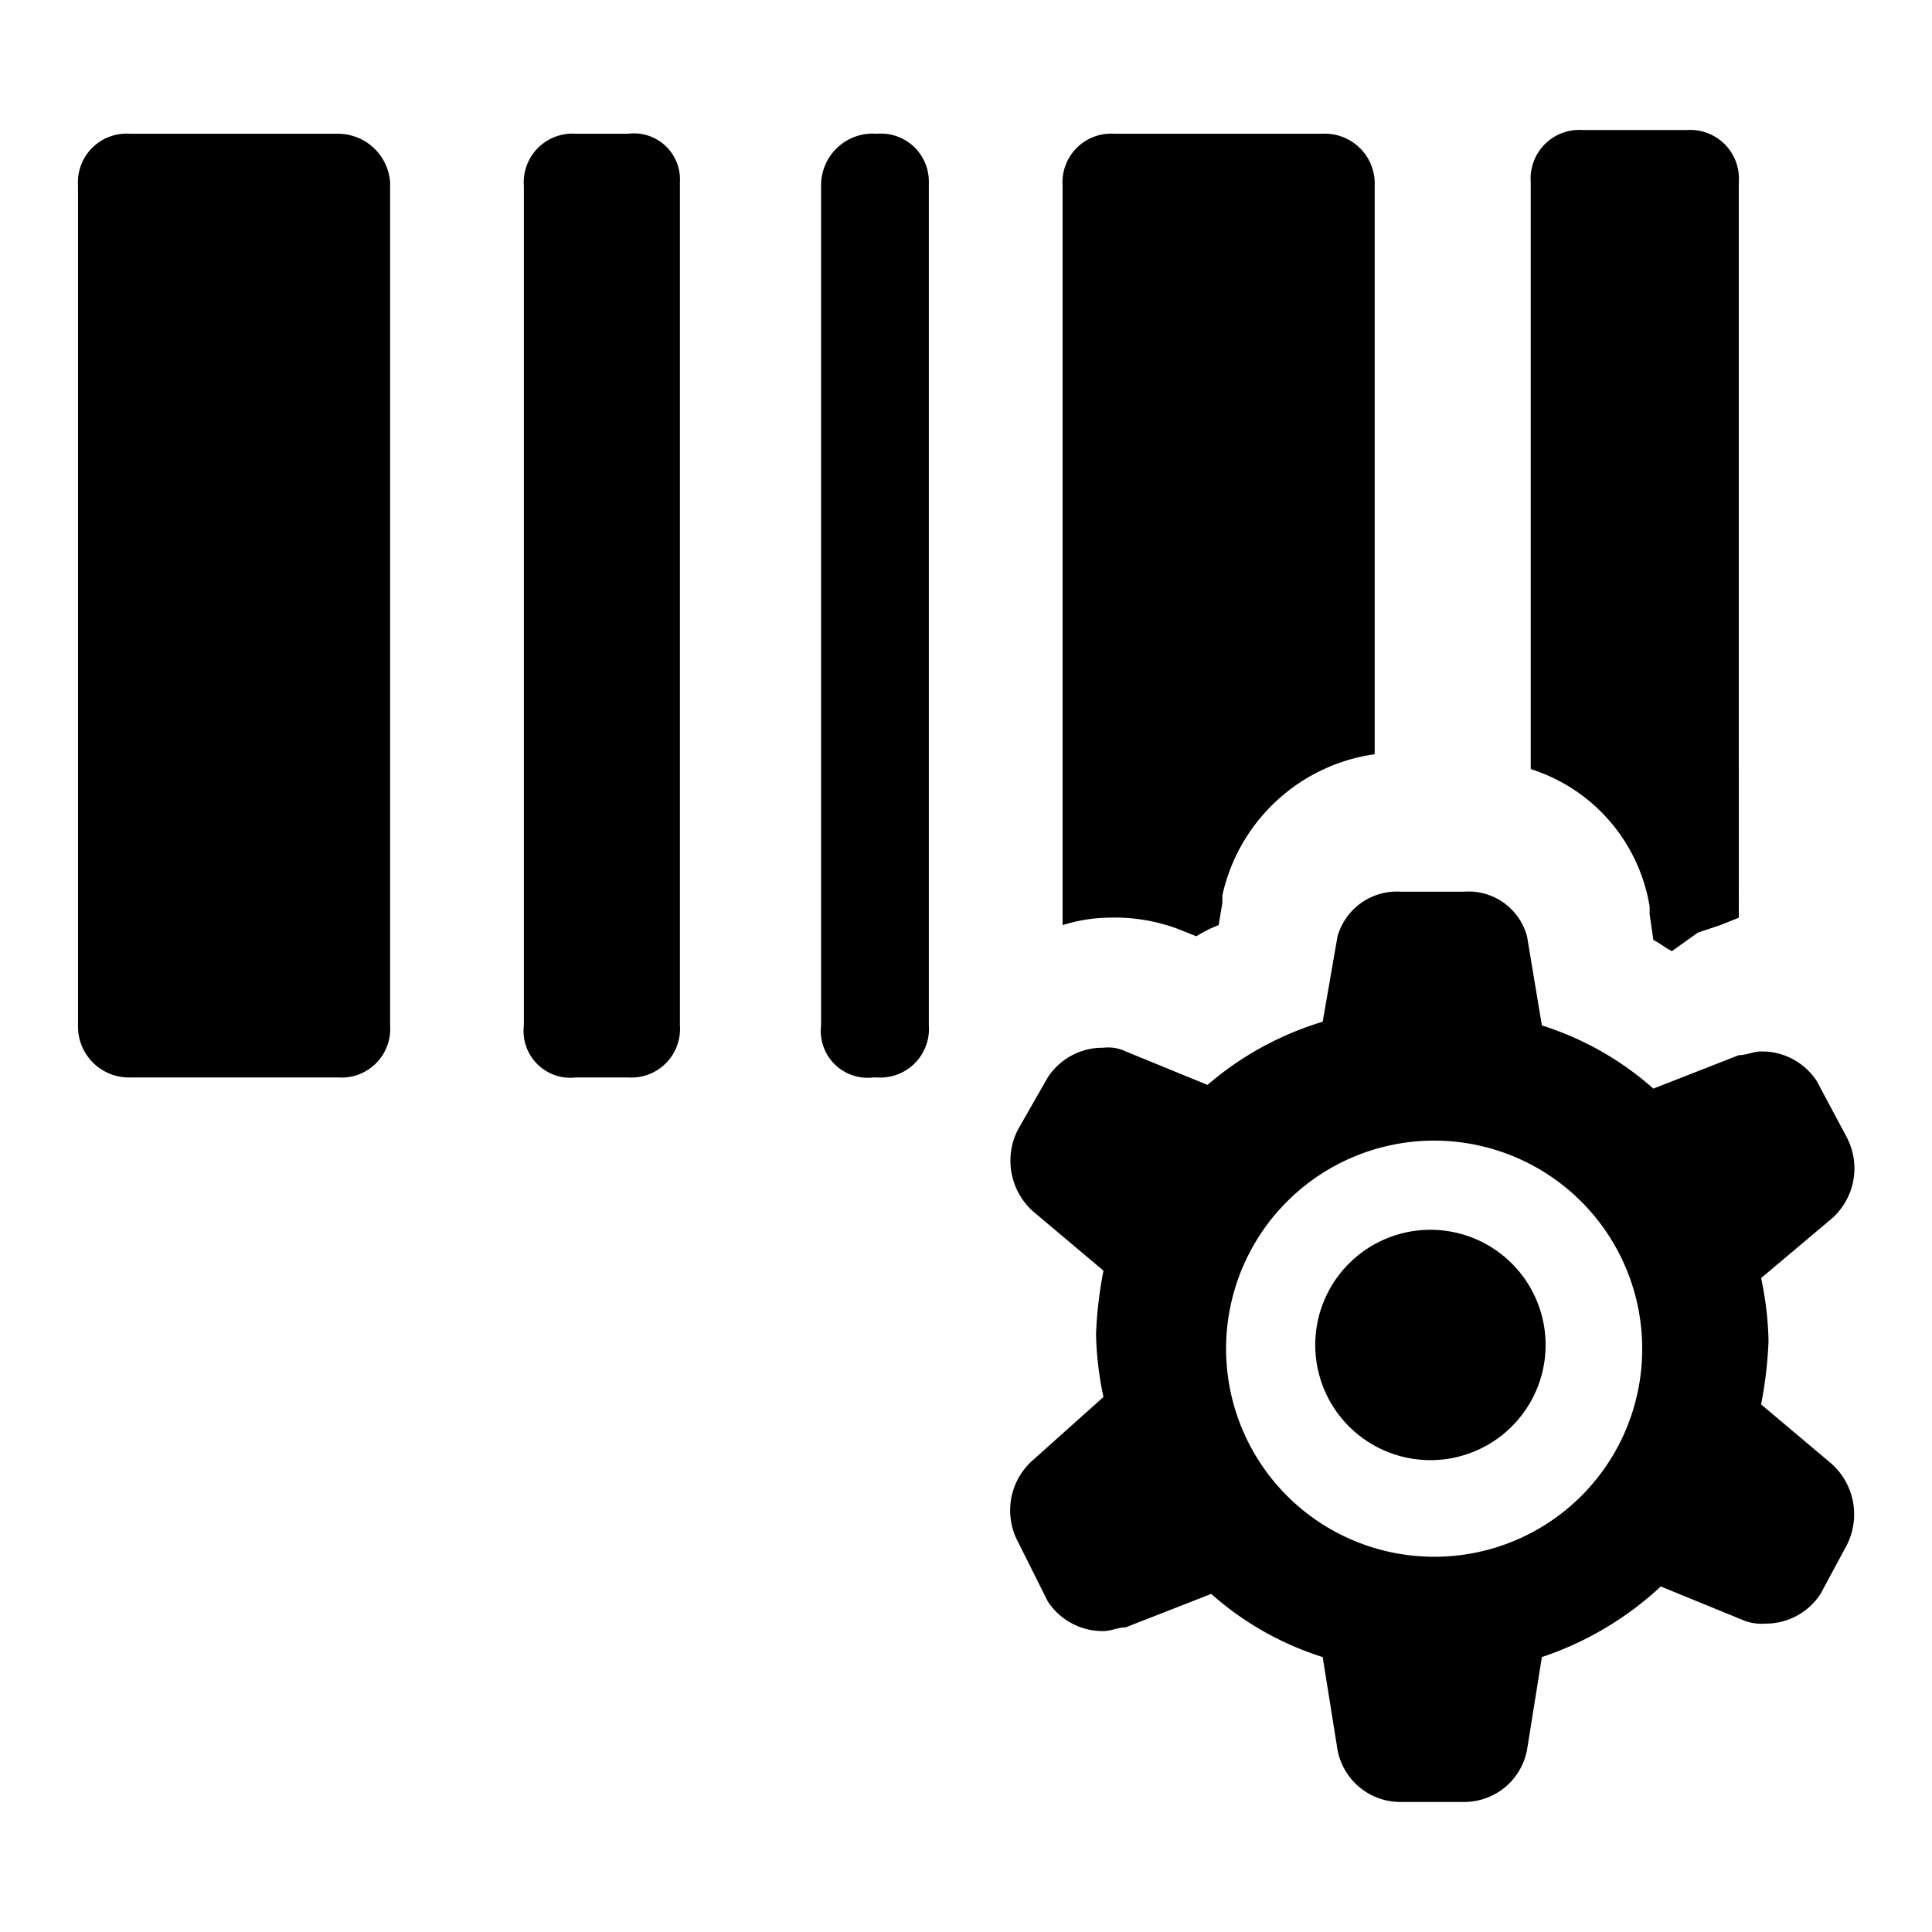
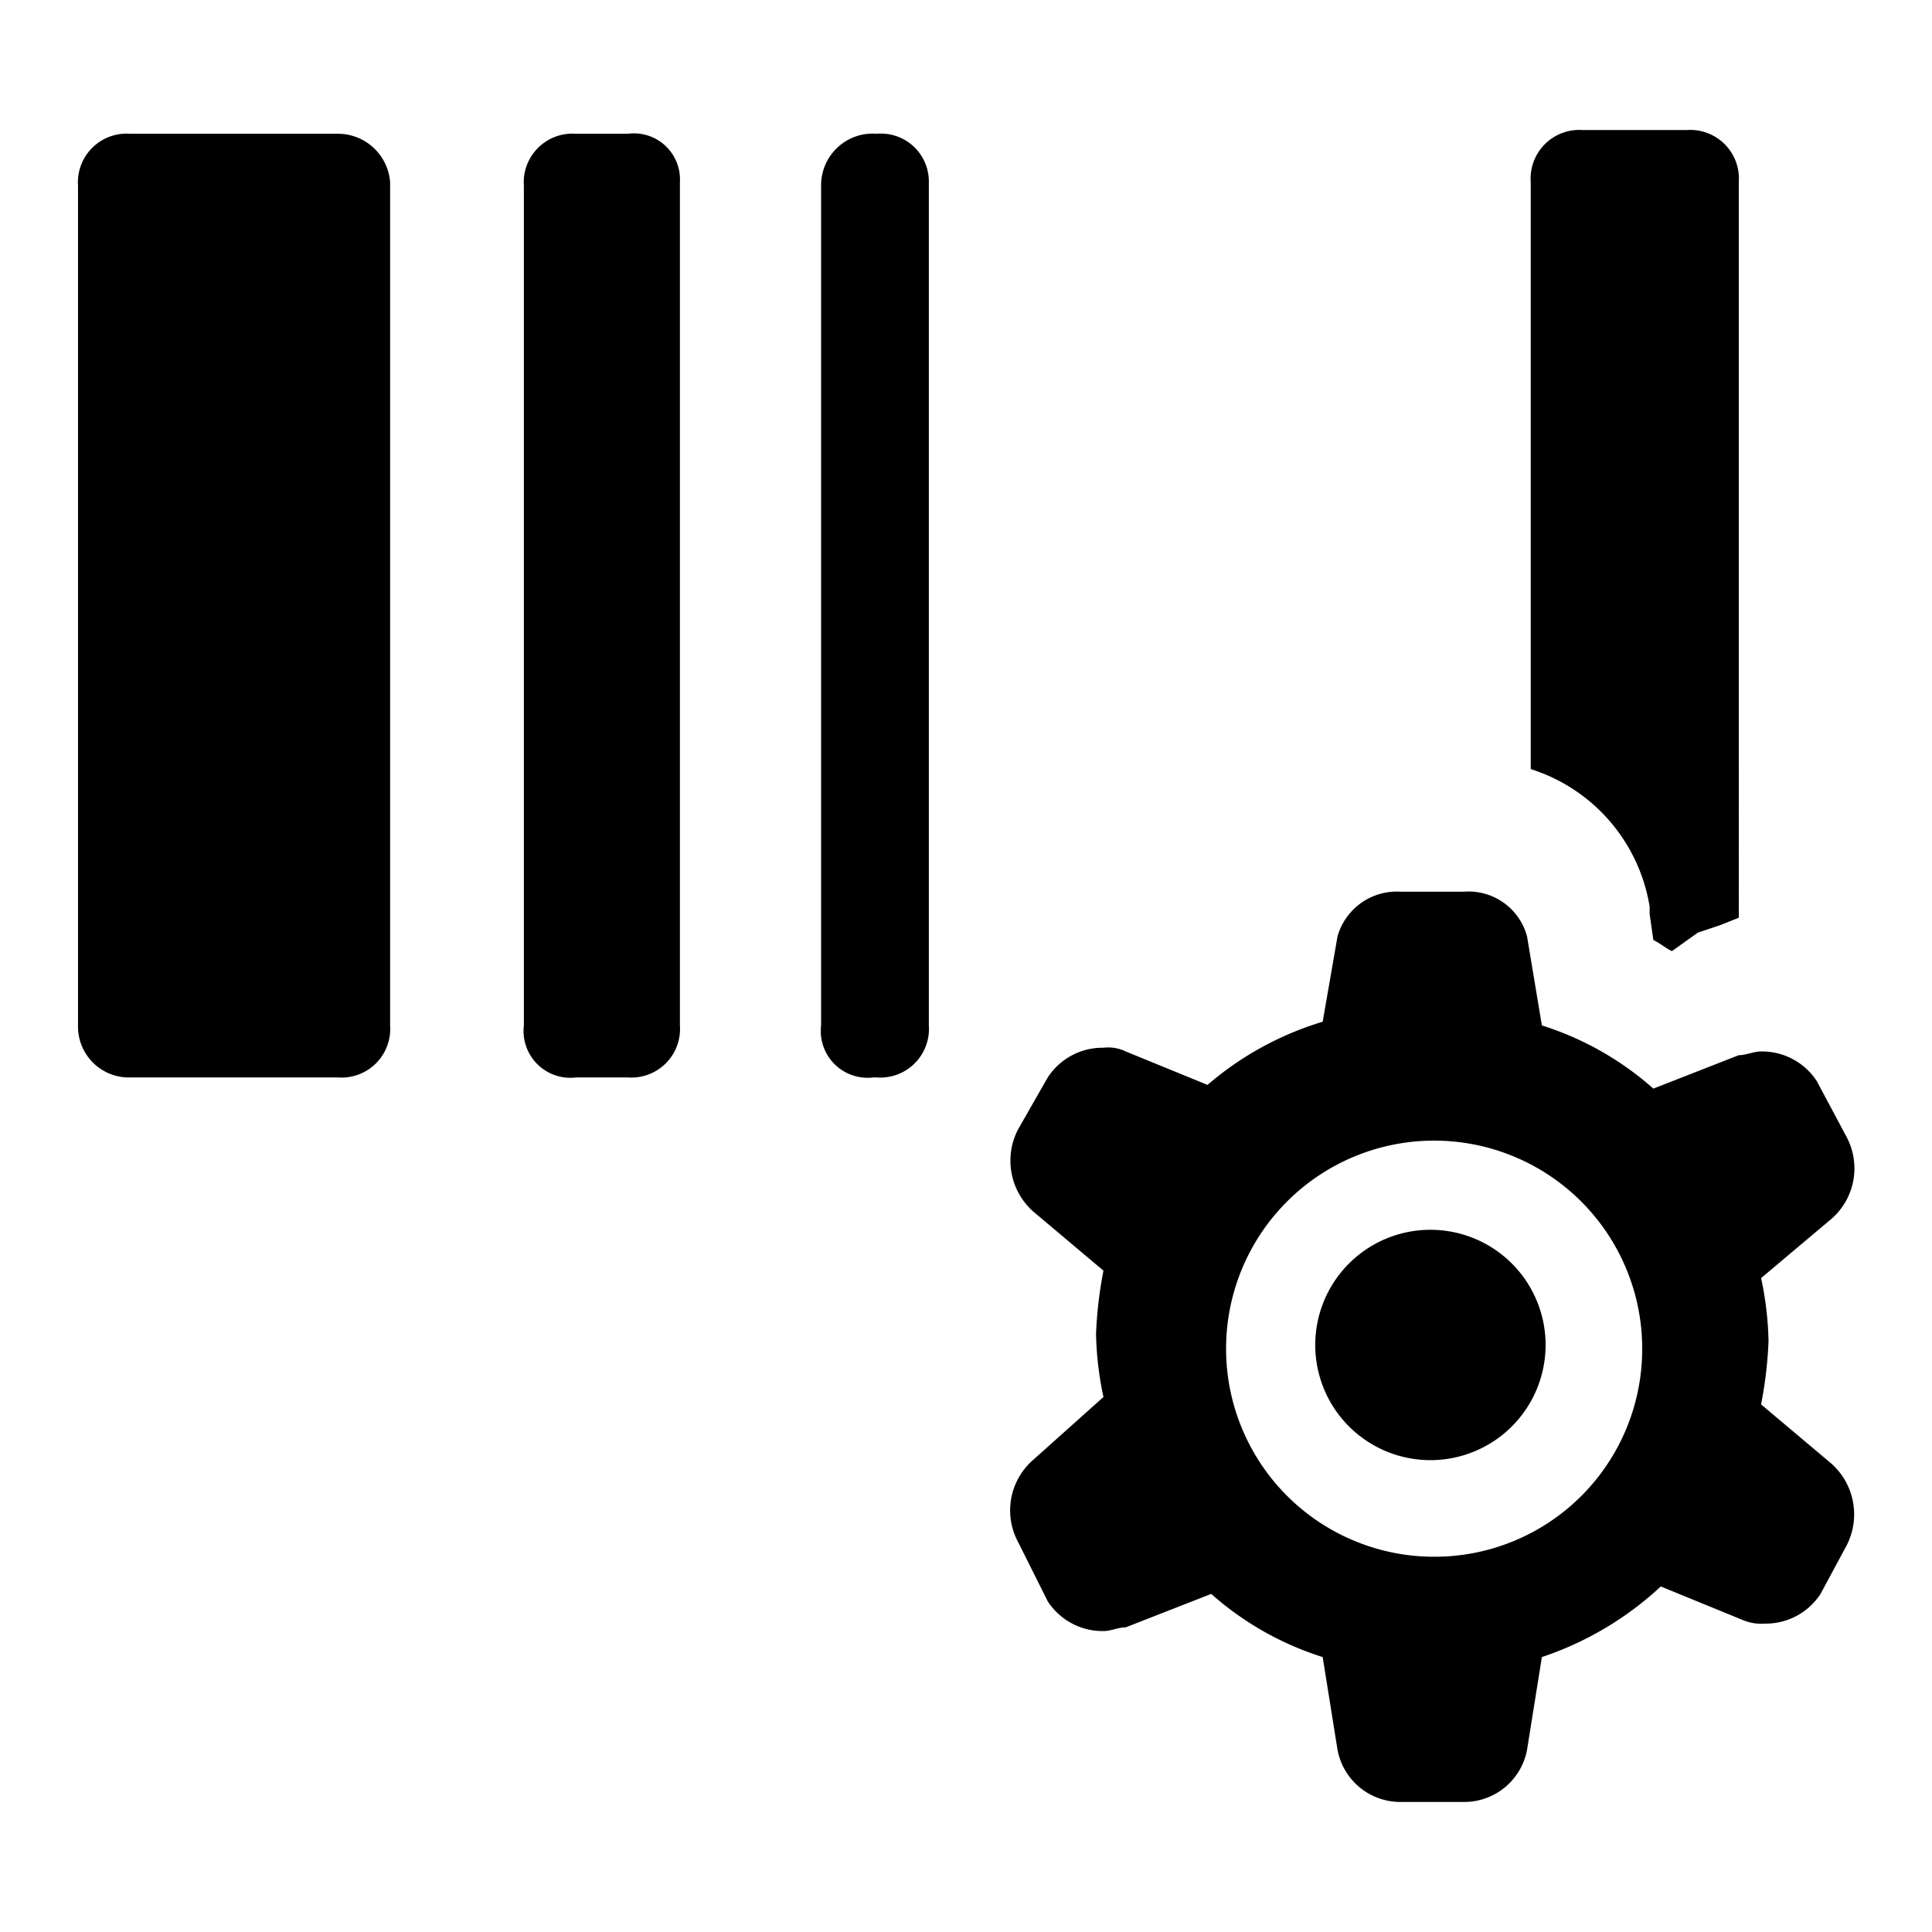
<svg xmlns="http://www.w3.org/2000/svg" fill="#000000" width="800px" height="800px" viewBox="0 0 52 52" data-name="Layer 1">
  <path d="M23.6,3.6A1.39,1.39,0,0,0,22.1,5V27.6A1.26,1.26,0,0,0,23.5,29h.1A1.31,1.31,0,0,0,25,27.6V4.9A1.29,1.29,0,0,0,23.6,3.6Z" />
  <path d="M9.1,3.6H3.5A1.31,1.31,0,0,0,2.1,5V27.6A1.37,1.37,0,0,0,3.5,29H9.1a1.31,1.31,0,0,0,1.4-1.4V4.9A1.41,1.41,0,0,0,9.1,3.6Z" />
  <path d="M16.9,3.6H15.5A1.31,1.31,0,0,0,14.1,5V27.6A1.26,1.26,0,0,0,15.5,29h1.4a1.31,1.31,0,0,0,1.4-1.4V4.9A1.24,1.24,0,0,0,16.9,3.6Z" />
  <path d="M44.4,24.4v.2l.1.7c.2.1.3.2.5.3l.7-.5.6-.2.5-.2V4.9a1.31,1.31,0,0,0-1.4-1.4H42.6a1.31,1.31,0,0,0-1.4,1.4V20.7A4.67,4.67,0,0,1,44.4,24.4Z" />
-   <path d="M31.7,25l.5.2a3.33,3.33,0,0,1,.6-.3l.1-.6v-.2A4.9,4.9,0,0,1,37,20.3V4.9a1.34,1.34,0,0,0-1.4-1.3H30A1.31,1.31,0,0,0,28.6,5V24.9a4.3,4.3,0,0,1,1.2-.2A4.9,4.9,0,0,1,31.7,25Z" />
  <path d="M47.4,37.8a11.14,11.14,0,0,0,.2-1.7,8.81,8.81,0,0,0-.2-1.7l1.9-1.6a1.8,1.8,0,0,0,.4-2.2l-.8-1.5a1.76,1.76,0,0,0-1.5-.8c-.2,0-.4.1-.6.1l-2.3.9a8.26,8.26,0,0,0-3-1.7l-.4-2.4A1.63,1.63,0,0,0,39.4,24H37.7A1.66,1.66,0,0,0,36,25.2l-.4,2.3a8.51,8.51,0,0,0-3.1,1.7l-2.2-.9a1.08,1.08,0,0,0-.6-.1,1.76,1.76,0,0,0-1.5.8l-.8,1.4a1.83,1.83,0,0,0,.4,2.2l1.9,1.6a11.14,11.14,0,0,0-.2,1.7,8.81,8.81,0,0,0,.2,1.7l-1.9,1.7a1.8,1.8,0,0,0-.4,2.2l.8,1.6a1.76,1.76,0,0,0,1.5.8c.2,0,.4-.1.6-.1l2.3-.9a8.26,8.26,0,0,0,3,1.7l.4,2.5a1.72,1.72,0,0,0,1.7,1.4h1.7a1.72,1.72,0,0,0,1.7-1.4l.4-2.5a8.77,8.77,0,0,0,3.2-1.9l2.2.9a1.27,1.27,0,0,0,.6.1,1.76,1.76,0,0,0,1.5-.8l.7-1.3a1.83,1.83,0,0,0-.4-2.2Zm-8.8,4.1a5.6,5.6,0,1,1,5.6-5.6A5.59,5.59,0,0,1,38.6,41.9Z" />
  <path d="M38.5,33.1a3.1,3.1,0,1,0,3.1,3.1A3.1,3.1,0,0,0,38.5,33.1Z" />
</svg>